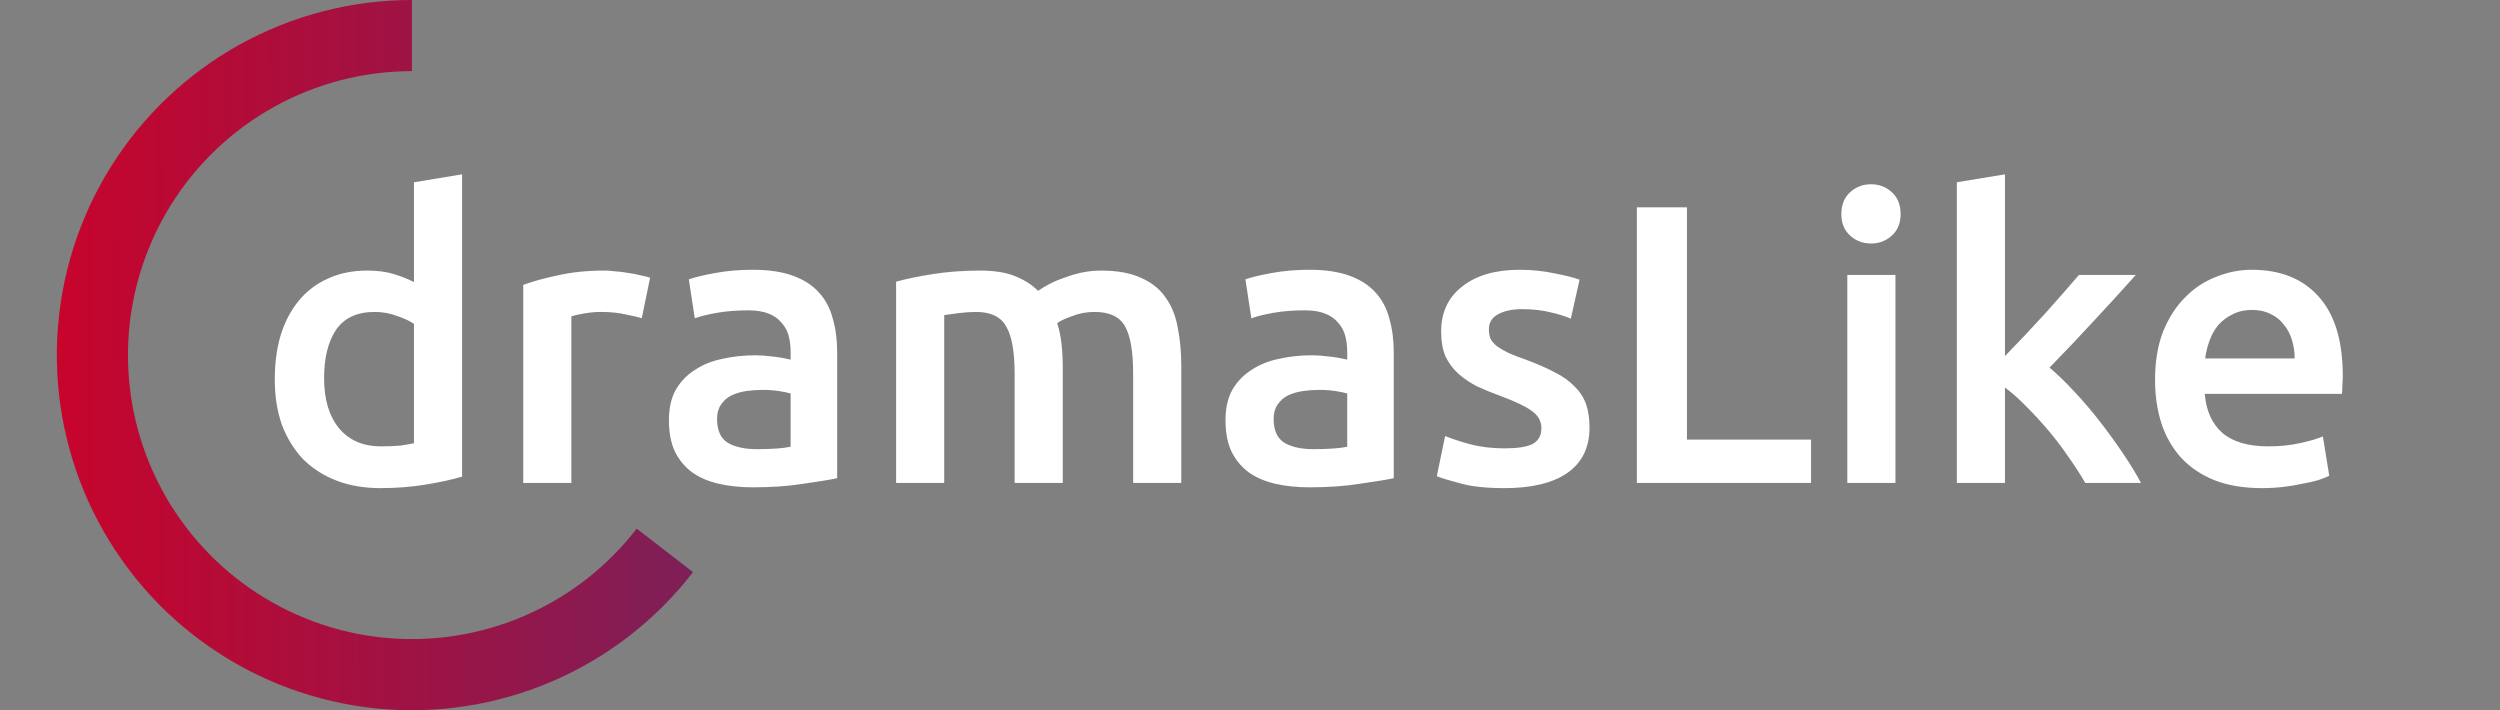
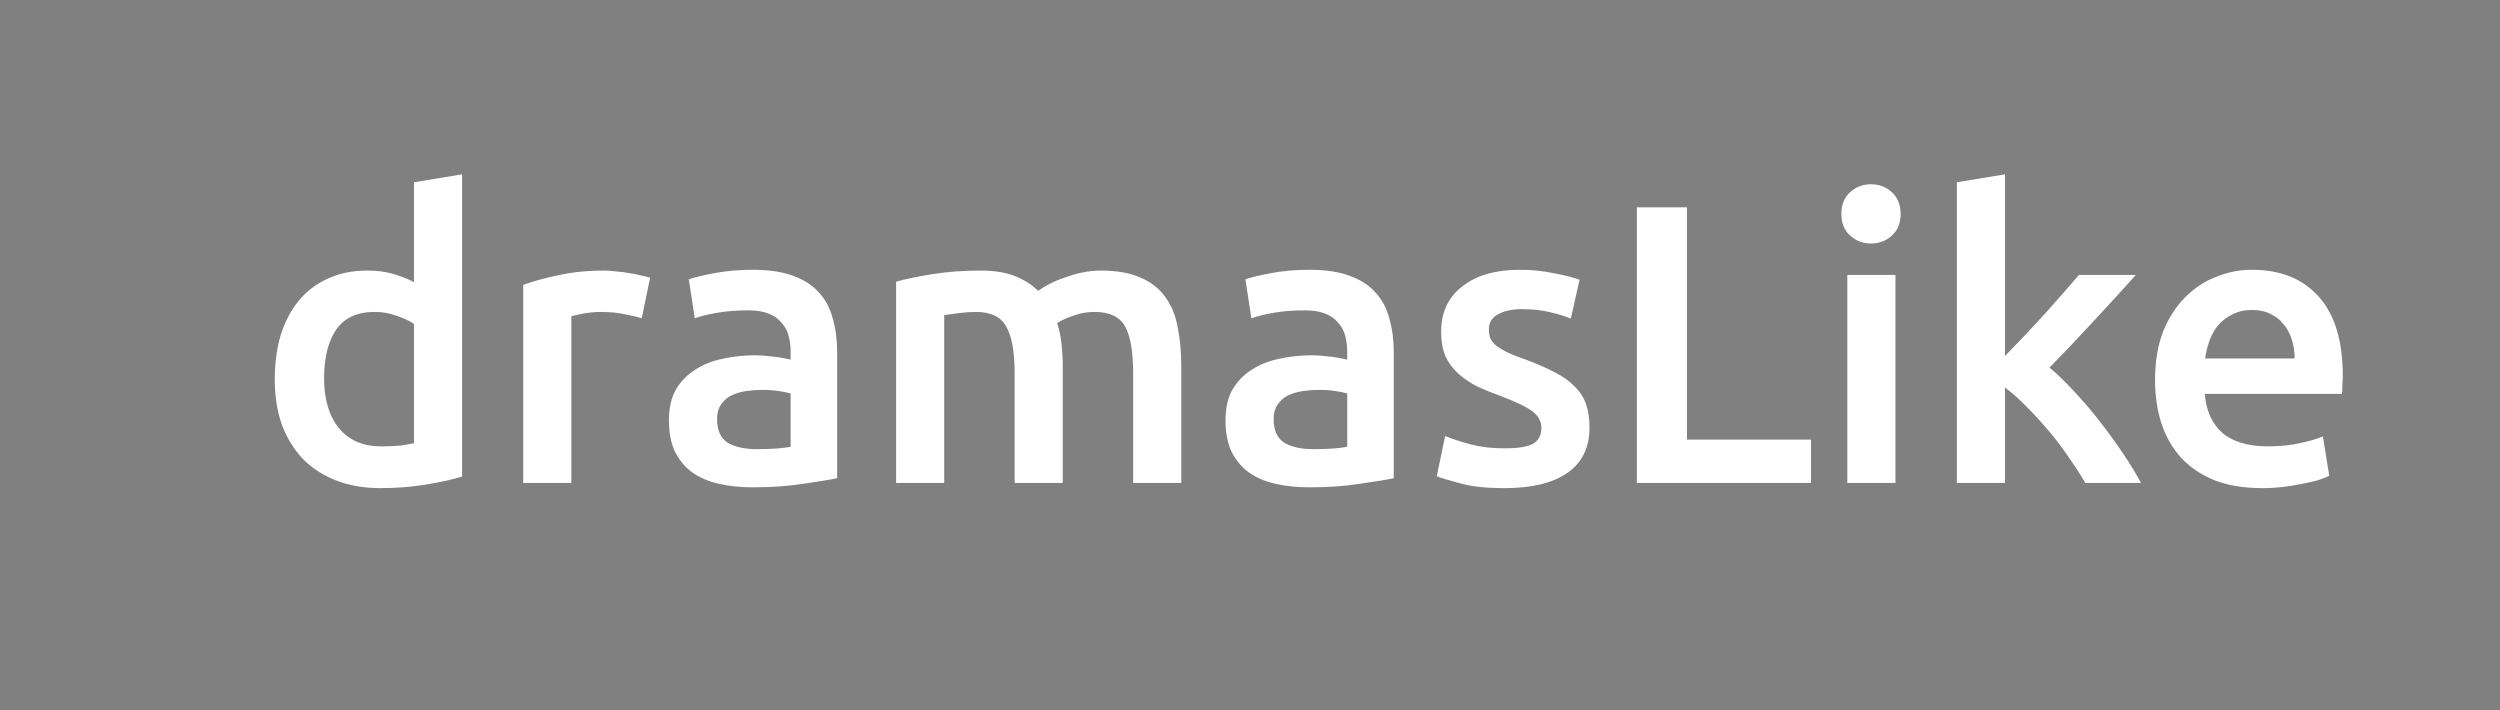
<svg xmlns="http://www.w3.org/2000/svg" width="264" height="75" viewBox="0 0 264 75" fill="none">
  <rect x="0" y="0" width="264" height="75" fill="#808080" stroke="none" />
-   <path d="M43.5 0C37.13 -7.59608e-08 30.865 1.623 25.296 4.715C19.727 7.807 15.037 12.267 11.67 17.674C8.302 23.081 6.367 29.256 6.047 35.618C5.728 41.98 7.034 48.319 9.843 54.036C12.652 59.753 16.87 64.66 22.102 68.295C27.333 71.93 33.403 74.173 39.741 74.811C46.079 75.45 52.475 74.463 58.326 71.945C64.177 69.426 69.29 65.459 73.183 60.417L67.236 55.825C64.123 59.857 60.034 63.03 55.356 65.044C50.677 67.057 45.562 67.846 40.494 67.336C35.426 66.825 30.572 65.032 26.389 62.125C22.206 59.219 18.832 55.295 16.586 50.723C14.34 46.151 13.295 41.083 13.551 35.995C13.807 30.908 15.354 25.97 18.047 21.646C20.74 17.323 24.49 13.756 28.943 11.284C33.397 8.811 38.406 7.513 43.5 7.513L43.5 0Z" fill="url(#paint0_linear_1664_18)" />
  <path d="M34.224 39.954C34.224 42.194 34.756 43.958 35.82 45.246C36.884 46.506 38.354 47.136 40.23 47.136C41.042 47.136 41.728 47.108 42.288 47.052C42.876 46.968 43.352 46.884 43.716 46.8V34.2C43.268 33.892 42.666 33.612 41.91 33.36C41.182 33.08 40.398 32.94 39.558 32.94C37.71 32.94 36.352 33.57 35.484 34.83C34.644 36.09 34.224 37.798 34.224 39.954ZM48.798 50.328C47.79 50.636 46.516 50.916 44.976 51.168C43.464 51.42 41.868 51.546 40.188 51.546C38.452 51.546 36.898 51.28 35.526 50.748C34.154 50.216 32.978 49.46 31.998 48.48C31.046 47.472 30.304 46.268 29.772 44.868C29.268 43.44 29.016 41.844 29.016 40.08C29.016 38.344 29.226 36.776 29.646 35.376C30.094 33.948 30.738 32.73 31.578 31.722C32.418 30.714 33.44 29.944 34.644 29.412C35.848 28.852 37.234 28.572 38.802 28.572C39.866 28.572 40.804 28.698 41.616 28.95C42.428 29.202 43.128 29.482 43.716 29.79V19.248L48.798 18.408V50.328ZM67.769 33.612C67.35 33.472 66.761 33.332 66.005 33.192C65.278 33.024 64.424 32.94 63.444 32.94C62.883 32.94 62.282 32.996 61.638 33.108C61.022 33.22 60.587 33.318 60.336 33.402V51H55.254V30.084C56.233 29.72 57.452 29.384 58.907 29.076C60.392 28.74 62.029 28.572 63.822 28.572C64.157 28.572 64.549 28.6 64.998 28.656C65.445 28.684 65.894 28.74 66.341 28.824C66.79 28.88 67.224 28.964 67.644 29.076C68.064 29.16 68.4 29.244 68.651 29.328L67.769 33.612ZM79.921 47.43C81.489 47.43 82.679 47.346 83.491 47.178V41.55C83.211 41.466 82.805 41.382 82.273 41.298C81.741 41.214 81.153 41.172 80.509 41.172C79.949 41.172 79.375 41.214 78.787 41.298C78.227 41.382 77.709 41.536 77.233 41.76C76.785 41.984 76.421 42.306 76.141 42.726C75.861 43.118 75.721 43.622 75.721 44.238C75.721 45.442 76.099 46.282 76.855 46.758C77.611 47.206 78.633 47.43 79.921 47.43ZM79.501 28.488C81.181 28.488 82.595 28.698 83.743 29.118C84.891 29.538 85.801 30.126 86.473 30.882C87.173 31.638 87.663 32.562 87.943 33.654C88.251 34.718 88.405 35.894 88.405 37.182V50.496C87.621 50.664 86.431 50.86 84.835 51.084C83.267 51.336 81.489 51.462 79.501 51.462C78.185 51.462 76.981 51.336 75.889 51.084C74.797 50.832 73.859 50.426 73.075 49.866C72.319 49.306 71.717 48.578 71.269 47.682C70.849 46.786 70.639 45.68 70.639 44.364C70.639 43.104 70.877 42.04 71.353 41.172C71.857 40.304 72.529 39.604 73.369 39.072C74.209 38.512 75.175 38.12 76.267 37.896C77.387 37.644 78.549 37.518 79.753 37.518C80.313 37.518 80.901 37.56 81.517 37.644C82.133 37.7 82.791 37.812 83.491 37.98V37.14C83.491 36.552 83.421 35.992 83.281 35.46C83.141 34.928 82.889 34.466 82.525 34.074C82.189 33.654 81.727 33.332 81.139 33.108C80.579 32.884 79.865 32.772 78.997 32.772C77.821 32.772 76.743 32.856 75.763 33.024C74.783 33.192 73.985 33.388 73.369 33.612L72.739 29.496C73.383 29.272 74.321 29.048 75.553 28.824C76.785 28.6 78.101 28.488 79.501 28.488ZM107.145 39.45C107.145 37.154 106.851 35.502 106.263 34.494C105.703 33.458 104.639 32.94 103.071 32.94C102.511 32.94 101.895 32.982 101.223 33.066C100.551 33.15 100.047 33.22 99.71 33.276V51H94.629V29.748C95.609 29.468 96.882 29.202 98.451 28.95C100.047 28.698 101.727 28.572 103.491 28.572C105.003 28.572 106.235 28.768 107.187 29.16C108.167 29.552 108.979 30.07 109.623 30.714C109.931 30.49 110.323 30.252 110.799 30C111.275 29.748 111.807 29.524 112.395 29.328C112.983 29.104 113.599 28.922 114.243 28.782C114.915 28.642 115.587 28.572 116.259 28.572C117.967 28.572 119.367 28.824 120.459 29.328C121.579 29.804 122.447 30.49 123.063 31.386C123.707 32.254 124.141 33.318 124.365 34.578C124.617 35.81 124.743 37.168 124.743 38.652V51H119.661V39.45C119.661 37.154 119.381 35.502 118.821 34.494C118.261 33.458 117.183 32.94 115.587 32.94C114.775 32.94 114.005 33.08 113.277 33.36C112.549 33.612 112.003 33.864 111.639 34.116C111.863 34.816 112.017 35.558 112.101 36.342C112.185 37.126 112.227 37.966 112.227 38.862V51H107.145V39.45ZM138.696 47.43C140.264 47.43 141.454 47.346 142.266 47.178V41.55C141.986 41.466 141.58 41.382 141.048 41.298C140.516 41.214 139.928 41.172 139.284 41.172C138.724 41.172 138.15 41.214 137.562 41.298C137.002 41.382 136.484 41.536 136.008 41.76C135.56 41.984 135.196 42.306 134.916 42.726C134.636 43.118 134.496 43.622 134.496 44.238C134.496 45.442 134.874 46.282 135.63 46.758C136.386 47.206 137.408 47.43 138.696 47.43ZM138.276 28.488C139.956 28.488 141.37 28.698 142.518 29.118C143.666 29.538 144.576 30.126 145.248 30.882C145.948 31.638 146.438 32.562 146.718 33.654C147.026 34.718 147.18 35.894 147.18 37.182V50.496C146.396 50.664 145.206 50.86 143.61 51.084C142.042 51.336 140.264 51.462 138.276 51.462C136.96 51.462 135.756 51.336 134.664 51.084C133.572 50.832 132.634 50.426 131.85 49.866C131.094 49.306 130.492 48.578 130.044 47.682C129.624 46.786 129.414 45.68 129.414 44.364C129.414 43.104 129.652 42.04 130.128 41.172C130.632 40.304 131.304 39.604 132.144 39.072C132.984 38.512 133.95 38.12 135.042 37.896C136.162 37.644 137.324 37.518 138.528 37.518C139.088 37.518 139.676 37.56 140.292 37.644C140.908 37.7 141.566 37.812 142.266 37.98V37.14C142.266 36.552 142.196 35.992 142.056 35.46C141.916 34.928 141.664 34.466 141.3 34.074C140.964 33.654 140.502 33.332 139.914 33.108C139.354 32.884 138.64 32.772 137.772 32.772C136.596 32.772 135.518 32.856 134.538 33.024C133.558 33.192 132.76 33.388 132.144 33.612L131.514 29.496C132.158 29.272 133.096 29.048 134.328 28.824C135.56 28.6 136.876 28.488 138.276 28.488ZM158.906 47.346C160.25 47.346 161.23 47.192 161.846 46.884C162.462 46.548 162.77 45.988 162.77 45.204C162.77 44.476 162.434 43.874 161.762 43.398C161.118 42.922 160.04 42.404 158.528 41.844C157.604 41.508 156.75 41.158 155.966 40.794C155.21 40.402 154.552 39.954 153.992 39.45C153.432 38.946 152.984 38.344 152.648 37.644C152.34 36.916 152.186 36.034 152.186 34.998C152.186 32.982 152.928 31.4 154.412 30.252C155.896 29.076 157.912 28.488 160.46 28.488C161.748 28.488 162.98 28.614 164.156 28.866C165.332 29.09 166.214 29.314 166.802 29.538L165.878 33.654C165.318 33.402 164.604 33.178 163.736 32.982C162.868 32.758 161.86 32.646 160.712 32.646C159.676 32.646 158.836 32.828 158.192 33.192C157.548 33.528 157.226 34.06 157.226 34.788C157.226 35.152 157.282 35.474 157.394 35.754C157.534 36.034 157.758 36.3 158.066 36.552C158.374 36.776 158.78 37.014 159.284 37.266C159.788 37.49 160.404 37.728 161.132 37.98C162.336 38.428 163.358 38.876 164.198 39.324C165.038 39.744 165.724 40.234 166.256 40.794C166.816 41.326 167.222 41.942 167.474 42.642C167.726 43.342 167.852 44.182 167.852 45.162C167.852 47.262 167.068 48.858 165.5 49.95C163.96 51.014 161.748 51.546 158.864 51.546C156.932 51.546 155.378 51.378 154.202 51.042C153.026 50.734 152.2 50.482 151.724 50.286L152.606 46.044C153.362 46.352 154.258 46.646 155.294 46.926C156.358 47.206 157.562 47.346 158.906 47.346ZM191.247 46.422V51H172.851V21.894H178.143V46.422H191.247ZM200.159 51H195.077V29.034H200.159V51ZM200.705 22.608C200.705 23.56 200.397 24.316 199.781 24.876C199.165 25.436 198.437 25.716 197.597 25.716C196.729 25.716 195.987 25.436 195.371 24.876C194.755 24.316 194.447 23.56 194.447 22.608C194.447 21.628 194.755 20.858 195.371 20.298C195.987 19.738 196.729 19.458 197.597 19.458C198.437 19.458 199.165 19.738 199.781 20.298C200.397 20.858 200.705 21.628 200.705 22.608ZM211.724 37.602C212.368 36.93 213.054 36.216 213.782 35.46C214.51 34.676 215.224 33.906 215.924 33.15C216.624 32.366 217.282 31.624 217.898 30.924C218.542 30.196 219.088 29.566 219.536 29.034H225.542C224.142 30.602 222.658 32.226 221.09 33.906C219.55 35.586 217.996 37.224 216.428 38.82C217.268 39.52 218.15 40.374 219.074 41.382C219.998 42.362 220.894 43.412 221.762 44.532C222.63 45.652 223.442 46.772 224.198 47.892C224.954 49.012 225.584 50.048 226.088 51H220.208C219.704 50.132 219.116 49.222 218.444 48.27C217.8 47.318 217.1 46.394 216.344 45.498C215.588 44.602 214.818 43.762 214.034 42.978C213.25 42.166 212.48 41.48 211.724 40.92V51H206.642V19.248L211.724 18.408V37.602ZM227.573 40.122C227.573 38.19 227.853 36.496 228.413 35.04C229.001 33.584 229.771 32.38 230.723 31.428C231.675 30.448 232.767 29.72 233.999 29.244C235.231 28.74 236.491 28.488 237.779 28.488C240.803 28.488 243.155 29.426 244.835 31.302C246.543 33.178 247.397 35.978 247.397 39.702C247.397 39.982 247.383 40.304 247.355 40.668C247.355 41.004 247.341 41.312 247.313 41.592H232.823C232.963 43.356 233.579 44.728 234.671 45.708C235.791 46.66 237.401 47.136 239.501 47.136C240.733 47.136 241.853 47.024 242.861 46.8C243.897 46.576 244.709 46.338 245.297 46.086L245.969 50.244C245.689 50.384 245.297 50.538 244.793 50.706C244.317 50.846 243.757 50.972 243.113 51.084C242.497 51.224 241.825 51.336 241.097 51.42C240.369 51.504 239.627 51.546 238.871 51.546C236.939 51.546 235.259 51.266 233.831 50.706C232.403 50.118 231.227 49.32 230.303 48.312C229.379 47.276 228.693 46.072 228.245 44.7C227.797 43.3 227.573 41.774 227.573 40.122ZM242.315 37.854C242.315 37.154 242.217 36.496 242.021 35.88C241.825 35.236 241.531 34.69 241.139 34.242C240.775 33.766 240.313 33.402 239.753 33.15C239.221 32.87 238.577 32.73 237.821 32.73C237.037 32.73 236.351 32.884 235.763 33.192C235.175 33.472 234.671 33.85 234.251 34.326C233.859 34.802 233.551 35.348 233.327 35.964C233.103 36.58 232.949 37.21 232.865 37.854H242.315Z" fill="white" />
  <defs>
    <linearGradient id="paint0_linear_1664_18" x1="6" y1="37.5" x2="168" y2="37" gradientUnits="userSpaceOnUse">
      <stop stop-color="#C7042C" />
      <stop offset="1" stop-color="#174595" />
    </linearGradient>
  </defs>
</svg>